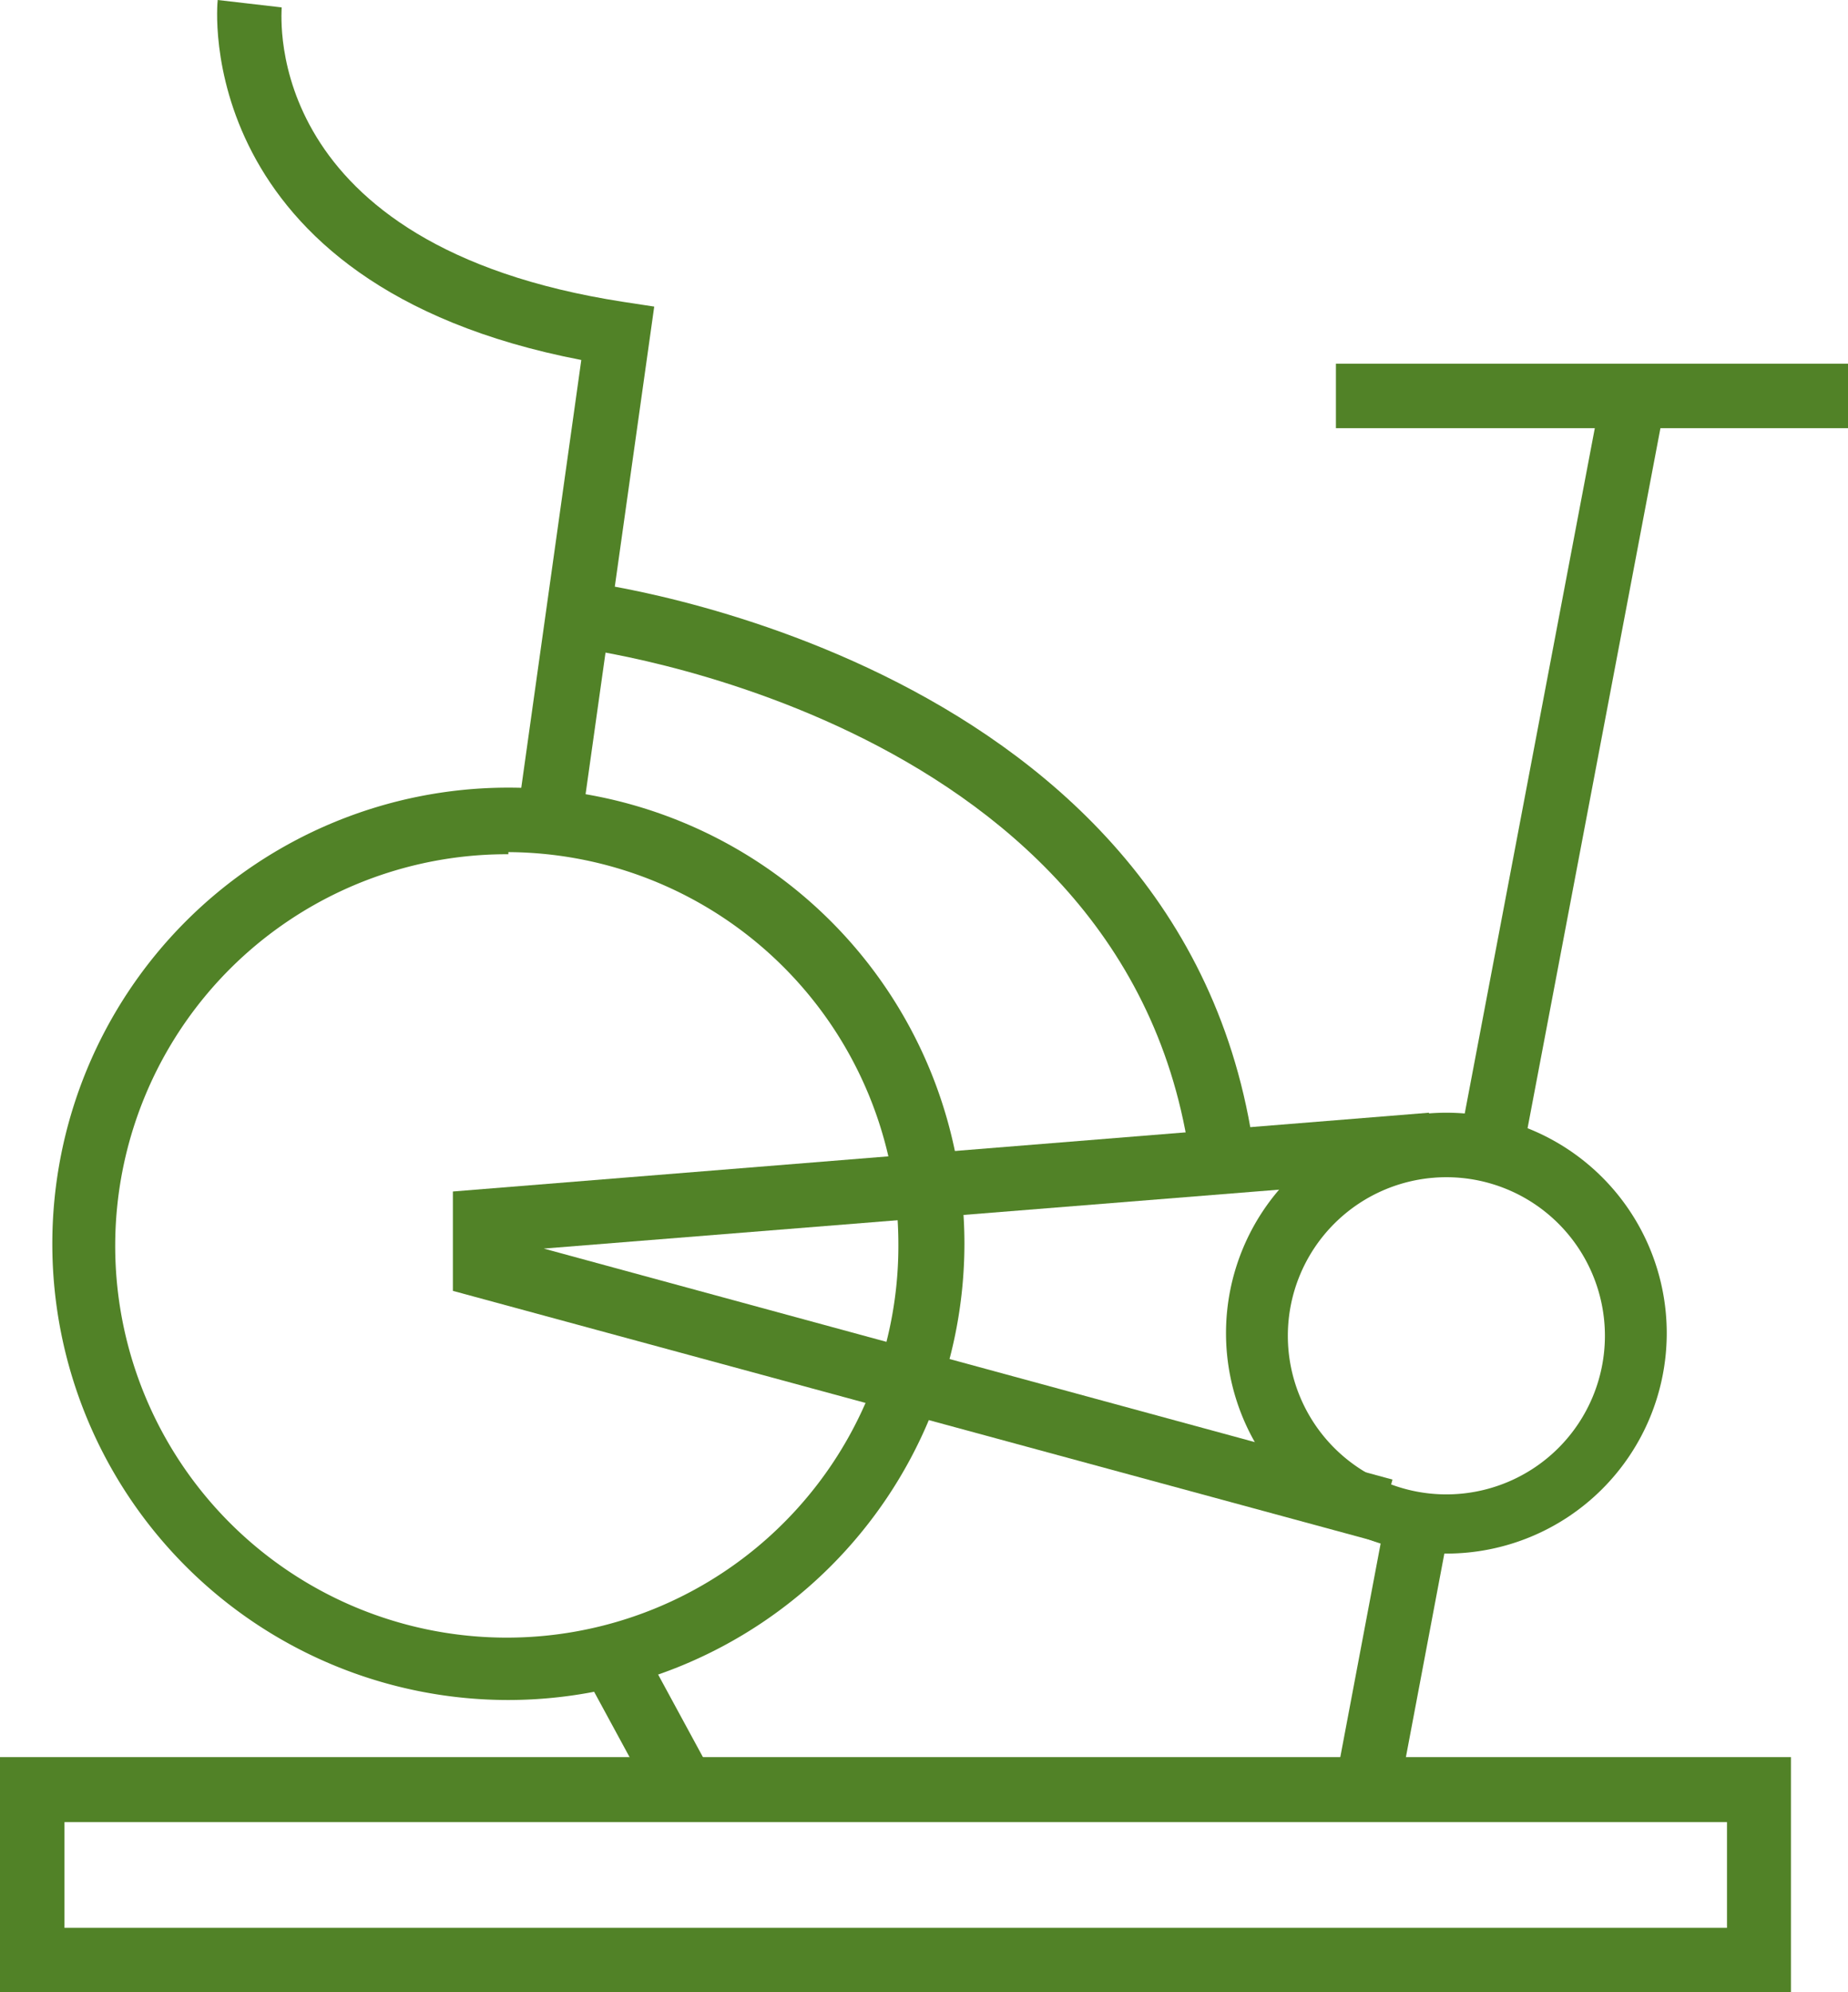
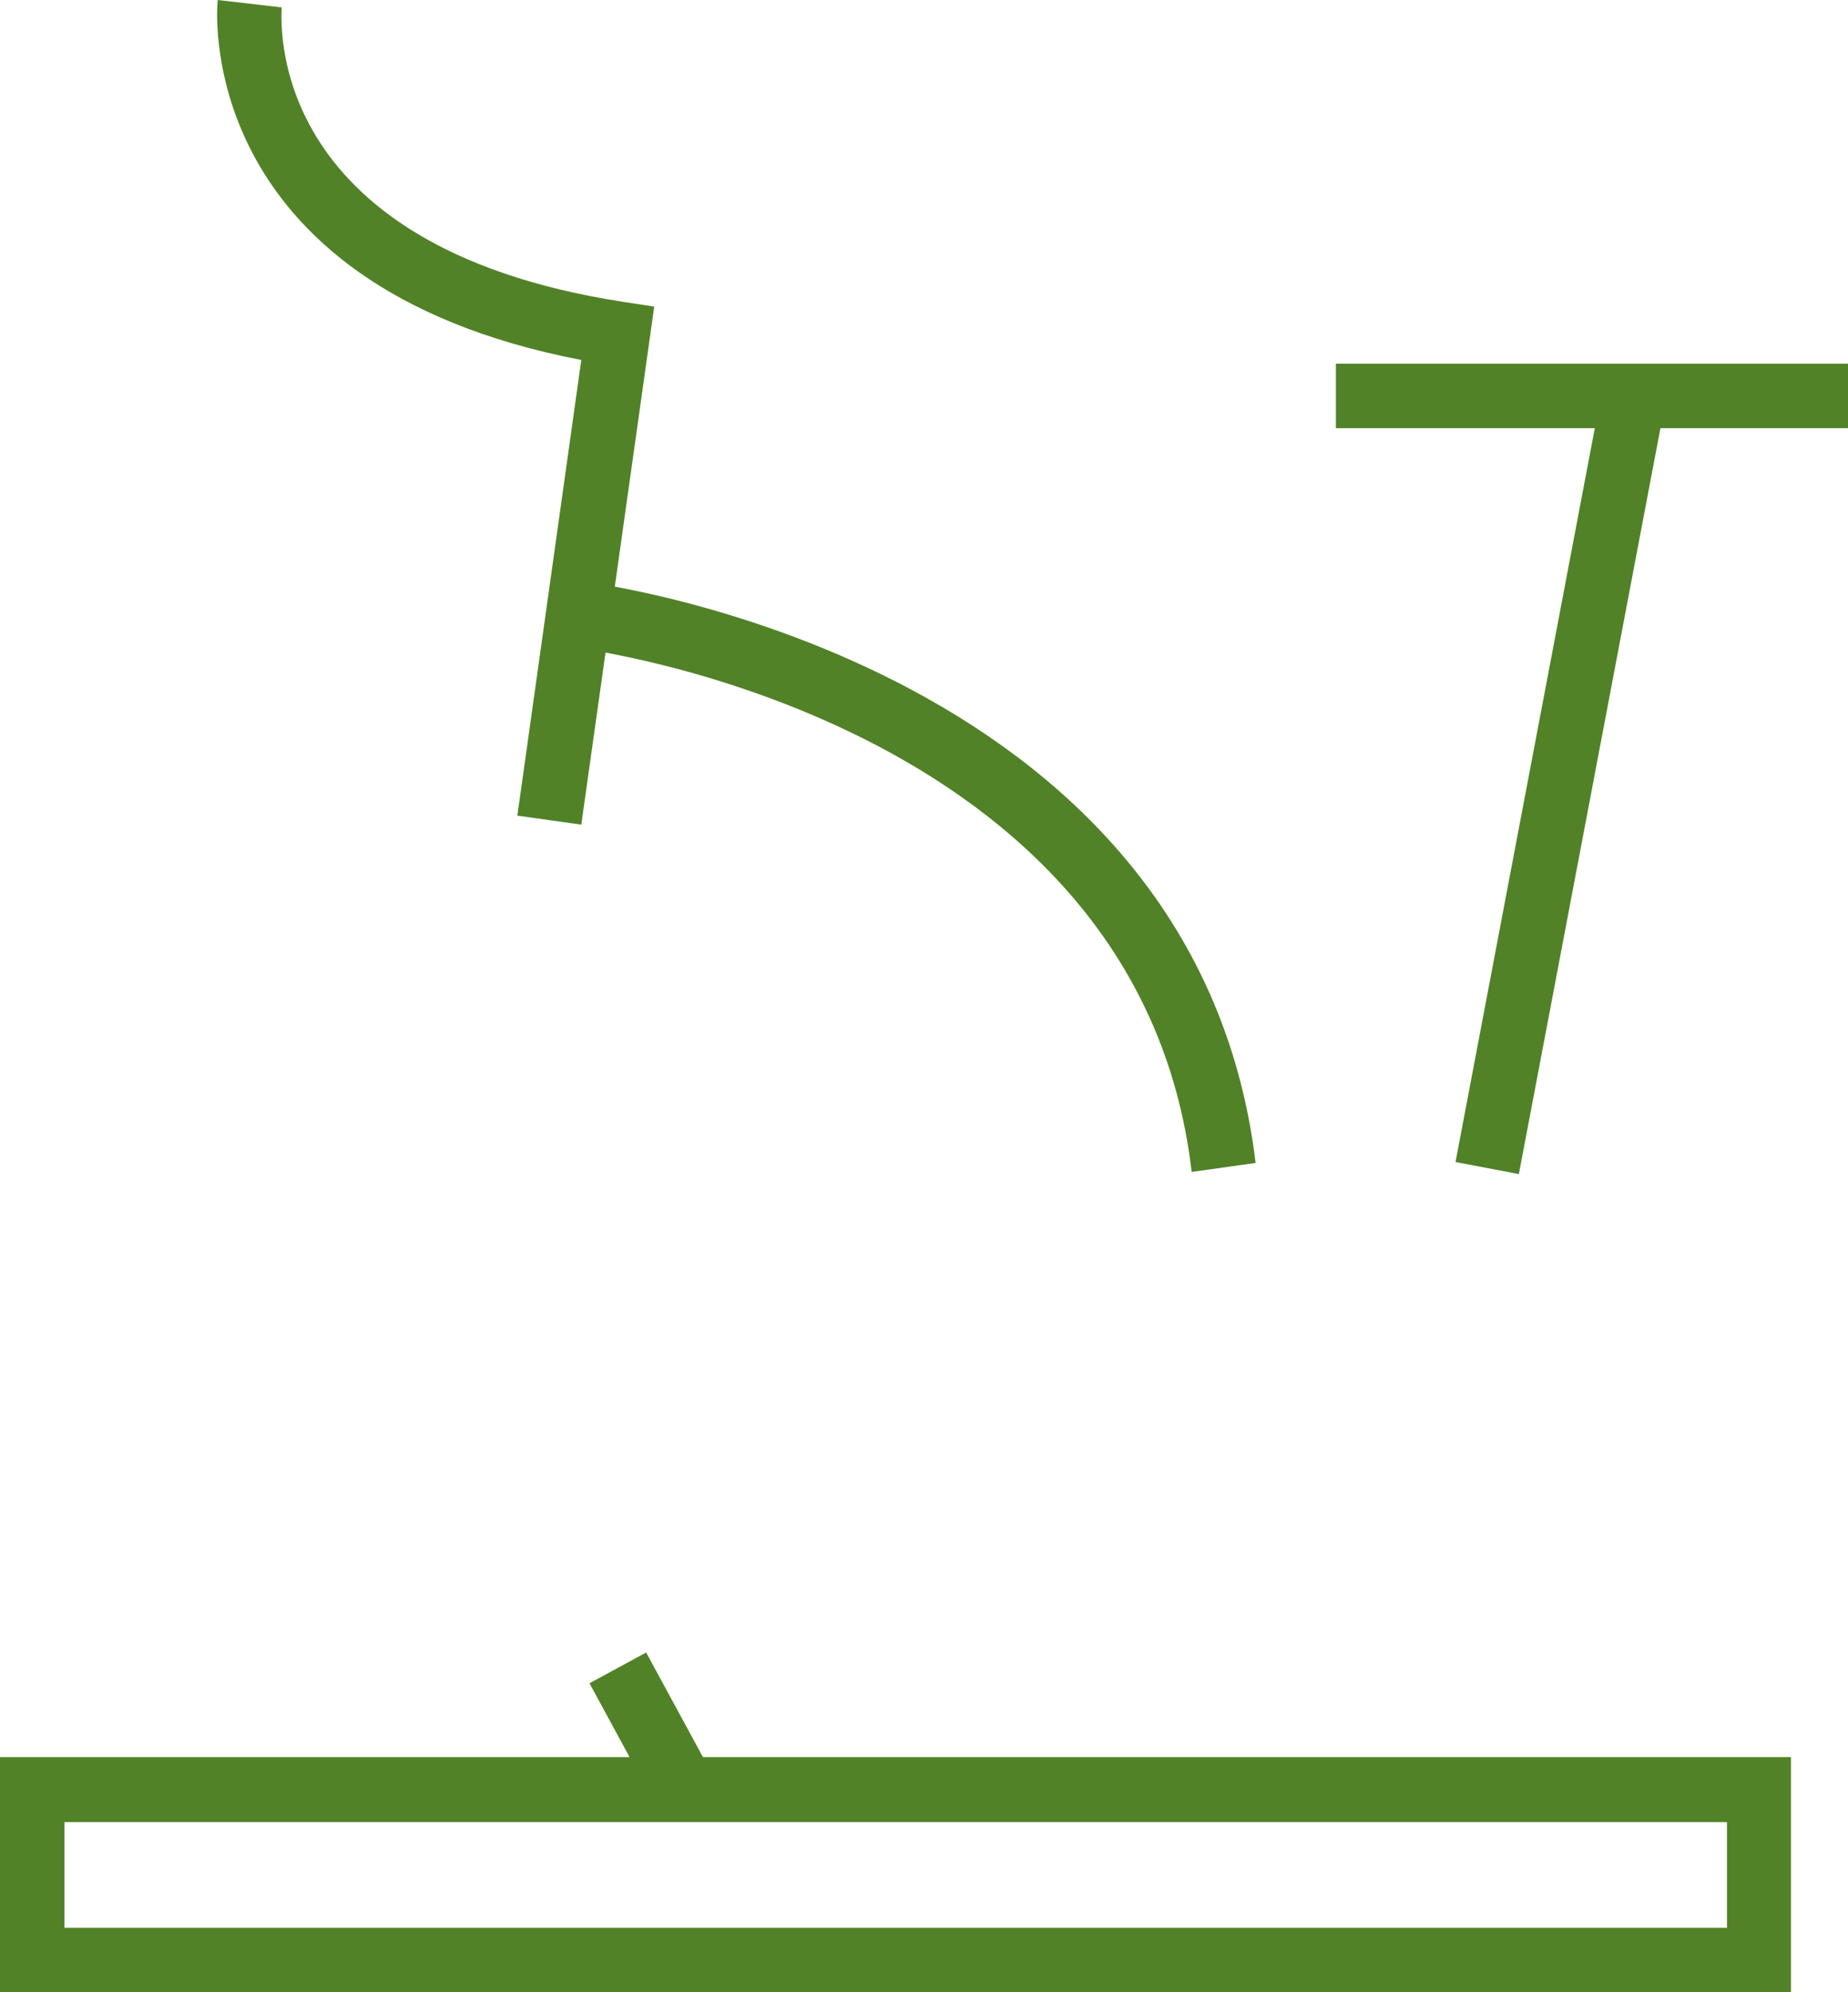
<svg xmlns="http://www.w3.org/2000/svg" viewBox="0 0 34.97 37.69">
  <defs>
    <style>.cls-1{fill:#518227;}</style>
  </defs>
  <title>icon-green-bike</title>
  <g id="Layer_2" data-name="Layer 2">
    <g id="Layer_1-2" data-name="Layer 1">
-       <path class="cls-1" d="M9.62,32.16a8.63,8.63,0,1,1,8.63-8.63A8.64,8.64,0,0,1,9.62,32.16Zm0-16A7.41,7.41,0,1,0,17,23.53,7.42,7.42,0,0,0,9.62,16.12Z" />
      <path class="cls-1" d="M11,15.6l-1.21-.17L11,6.81C3.58,5.38,4.11.05,4.12,0L5.33.14,4.72.07l.61.07c0,.18-.39,4.51,6.46,5.57l.59.09Z" />
      <rect class="cls-1" x="22.22" y="14.33" width="14.56" height="1.22" transform="translate(9.32 41.14) rotate(-79.25)" />
-       <rect class="cls-1" x="23.77" y="30.7" width="5.16" height="1.22" transform="translate(-9.31 51.39) rotate(-79.3)" />
      <rect class="cls-1" x="11.71" y="31.39" width="1.22" height="2.62" transform="translate(-14.11 9.84) rotate(-28.49)" />
      <path class="cls-1" d="M33.89,37.69H0V33.24H33.89ZM1.22,36.47H32.68v-2H1.22Z" />
      <rect class="cls-1" x="25.28" y="6.88" width="9.69" height="1.22" />
      <path class="cls-1" d="M22.55,22.17c-1-8.6-11.58-9.91-11.69-9.92L11,11c.12,0,11.61,1.44,12.76,11Z" />
-       <path class="cls-1" d="M27.37,29.39a4.17,4.17,0,1,1,4.17-4.17A4.17,4.17,0,0,1,27.37,29.39Zm0-7.12a3,3,0,1,0,3,3A3,3,0,0,0,27.37,22.27Z" />
-       <polygon class="cls-1" points="26.03 29.16 8.57 24.42 8.57 22.54 27.04 21.05 27.14 22.27 10.29 23.62 26.35 27.99 26.03 29.16" />
    </g>
  </g>
</svg>